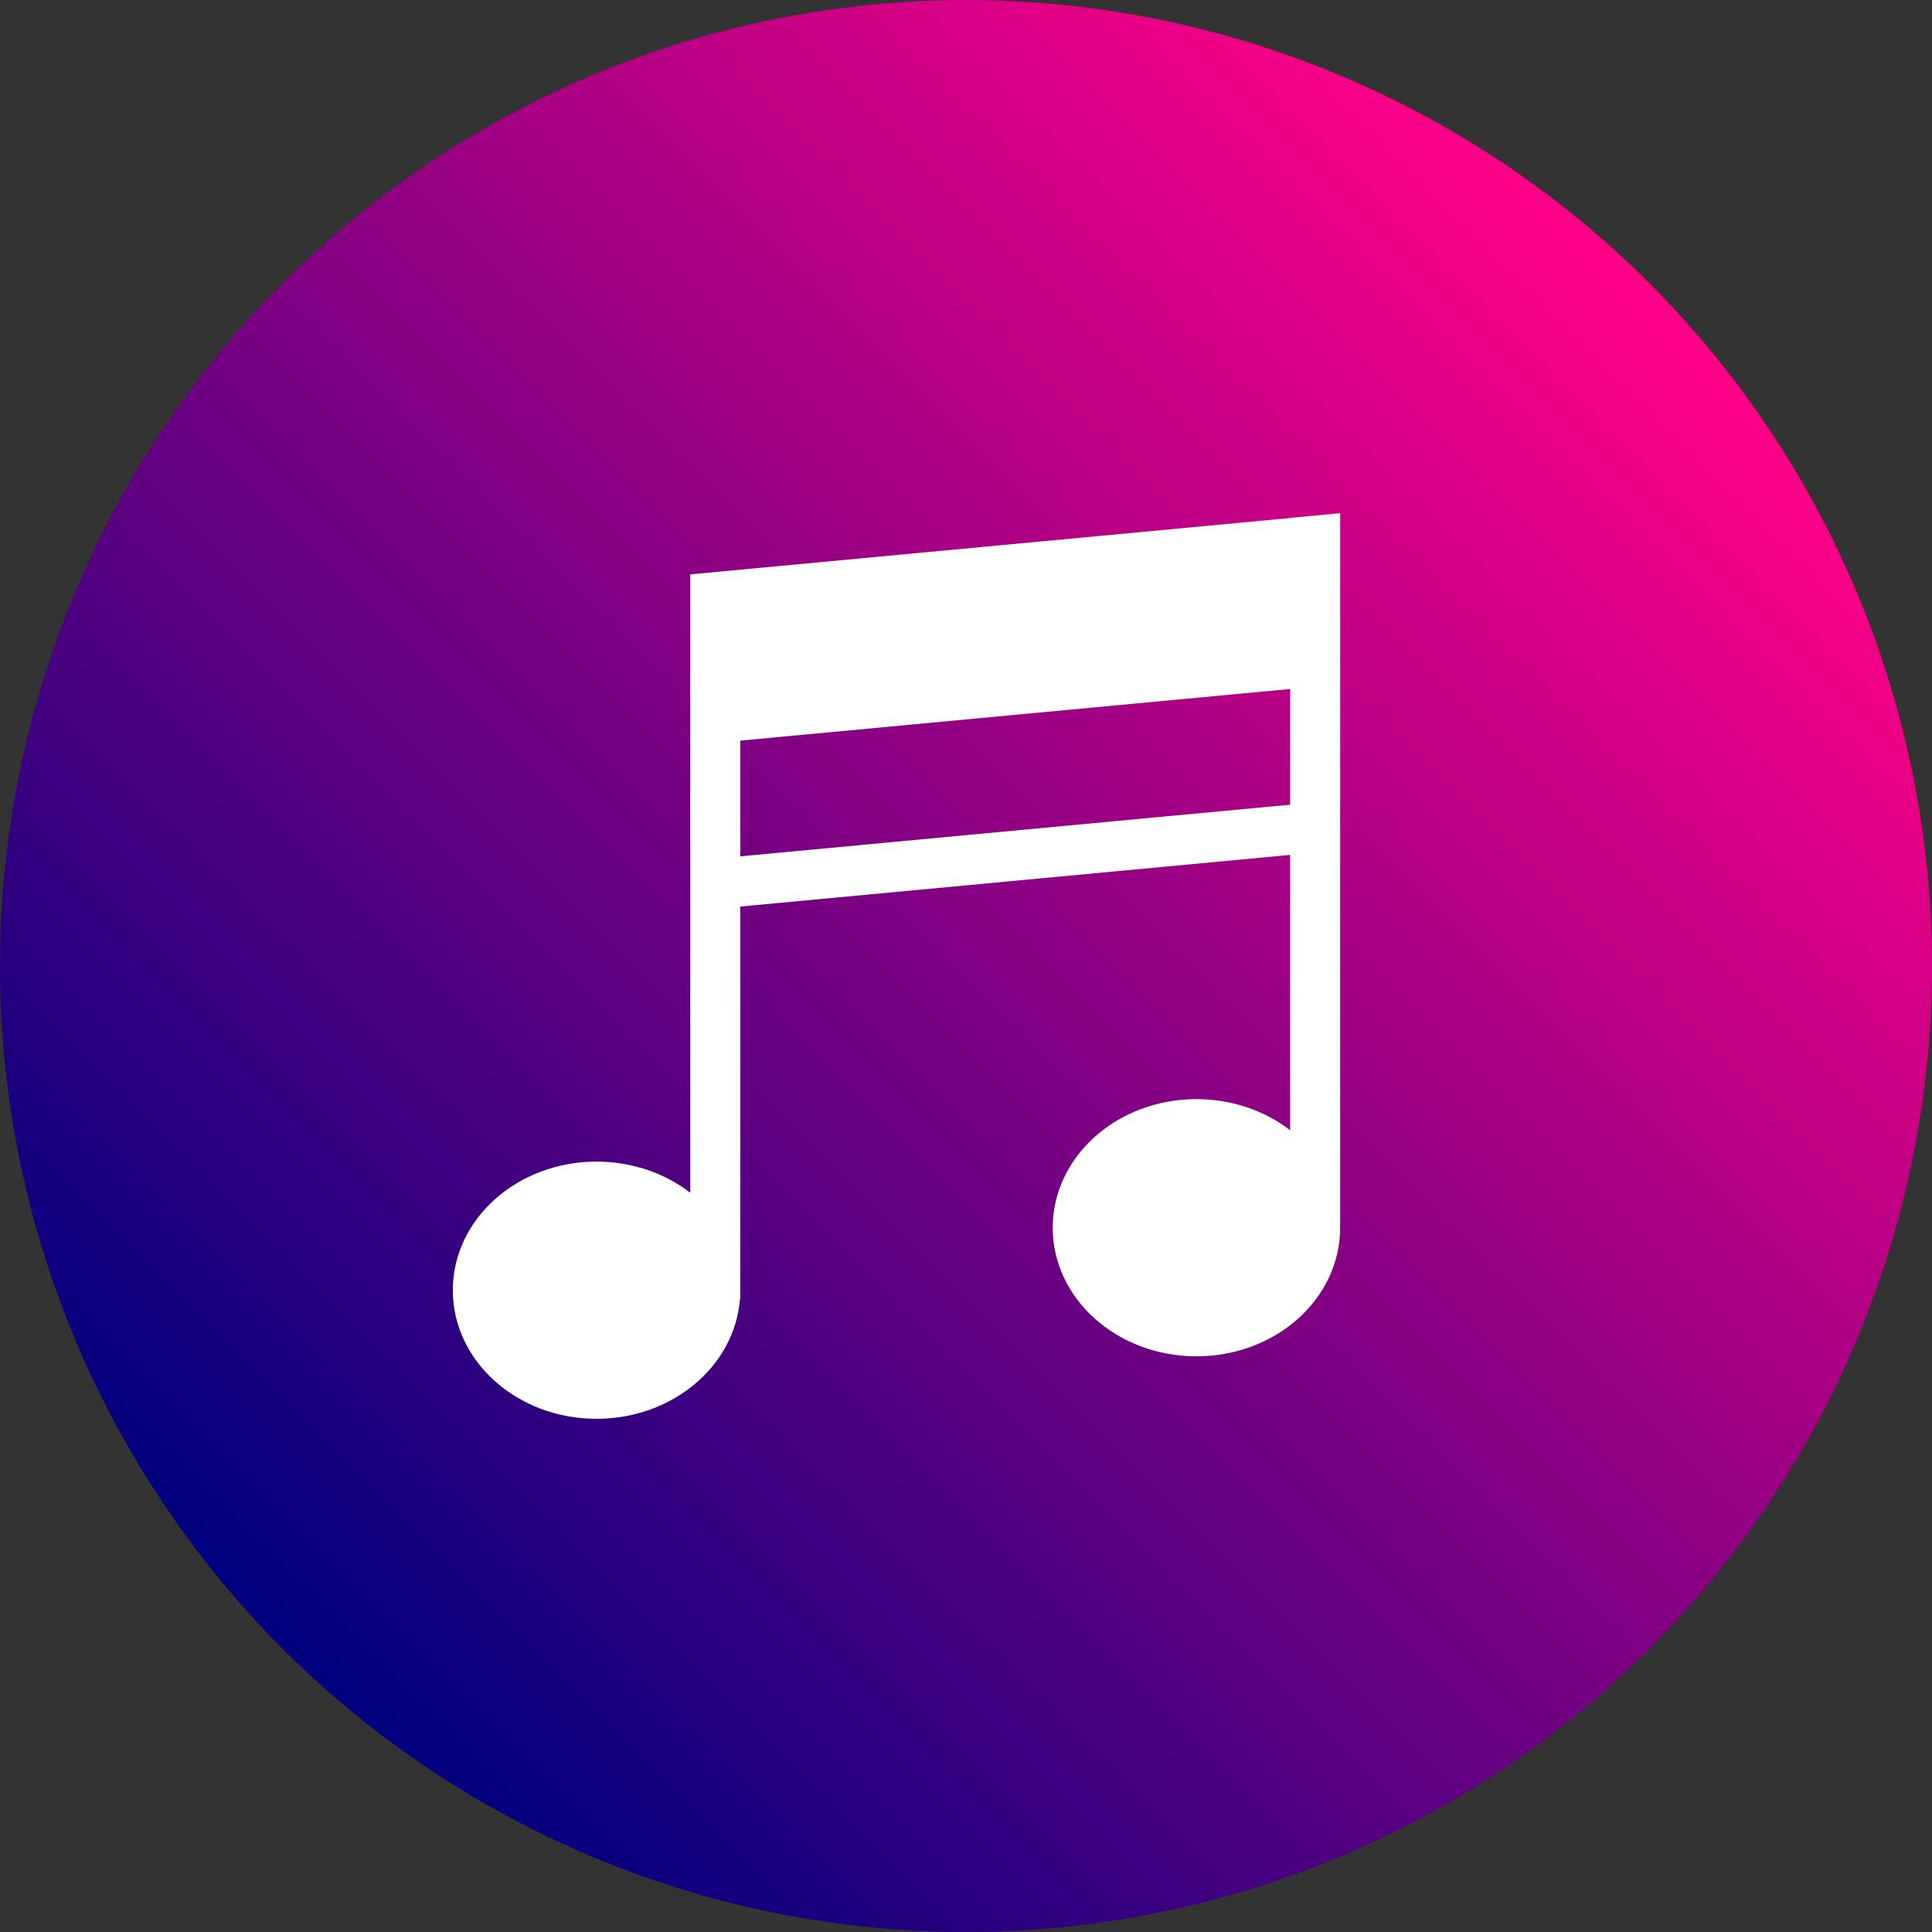
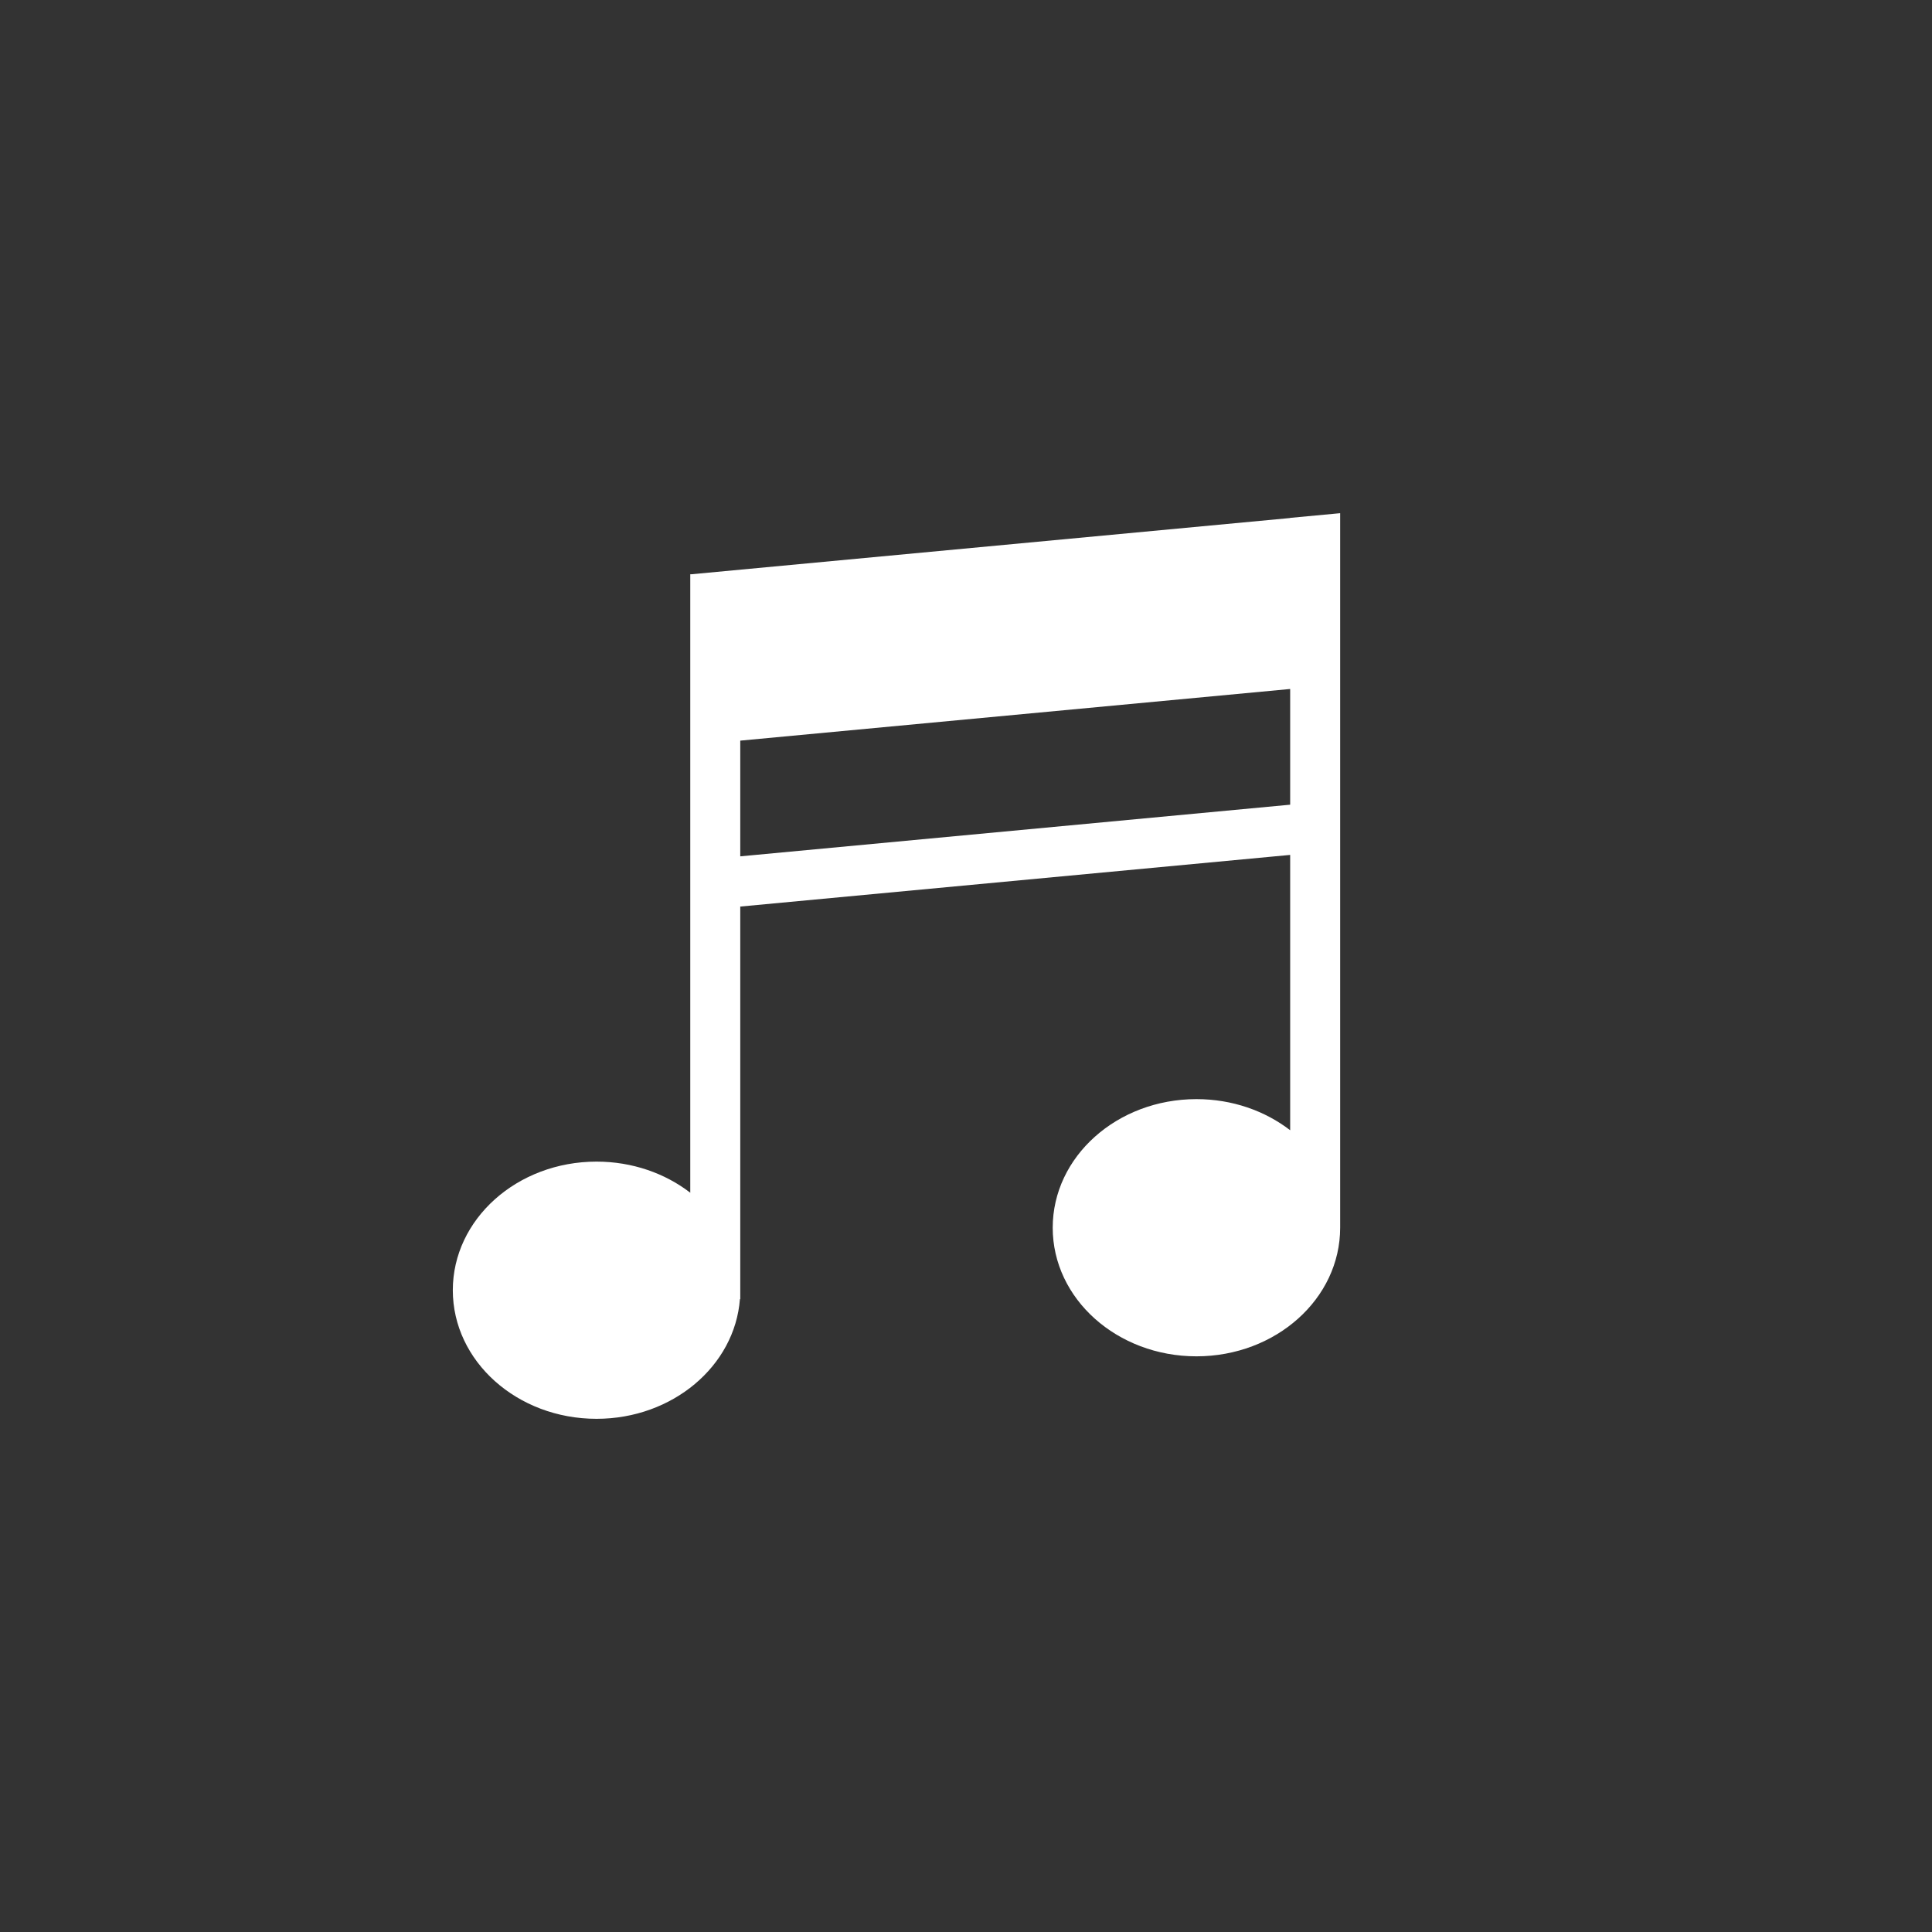
<svg xmlns="http://www.w3.org/2000/svg" width="128" height="128" viewBox="0 0 128 128" fill="none">
  <rect x="0" y="0" width="128" height="128" fill="#333333" stroke="none" />
-   <circle cx="64" cy="64" r="64" fill="url(#paint0_linear_661_7818)" />
-   <path fill-rule="evenodd" clip-rule="evenodd" d="M45.732 38.047V79.021C44.065 77.737 41.895 76.96 39.522 76.96C34.263 76.96 30 80.775 30 85.48C30 90.186 34.263 94 39.522 94C44.56 94 48.684 90.499 49.022 86.069H49.044V60.062L85.477 56.64V74.881C83.81 73.597 81.64 72.82 79.267 72.82C74.008 72.82 69.745 76.635 69.745 81.34C69.745 86.046 74.008 89.86 79.267 89.86C84.526 89.86 88.789 86.046 88.789 81.34C88.789 81.26 88.788 81.18 88.785 81.1H88.789V34L85.477 34.311V34.32L45.834 38.044H45.772L45.732 38.047ZM85.477 45.647V53.313L49.044 56.735V49.069L85.477 45.647Z" fill="white" />
+   <path fill-rule="evenodd" clip-rule="evenodd" d="M45.732 38.047V79.021C44.065 77.737 41.895 76.96 39.522 76.96C34.263 76.96 30 80.775 30 85.48C30 90.186 34.263 94 39.522 94C44.56 94 48.684 90.499 49.022 86.069H49.044V60.062L85.477 56.64V74.881C83.81 73.597 81.64 72.82 79.267 72.82C74.008 72.82 69.745 76.635 69.745 81.34C69.745 86.046 74.008 89.86 79.267 89.86C84.526 89.86 88.789 86.046 88.789 81.34H88.789V34L85.477 34.311V34.32L45.834 38.044H45.772L45.732 38.047ZM85.477 45.647V53.313L49.044 56.735V49.069L85.477 45.647Z" fill="white" />
  <defs>
    <linearGradient id="paint0_linear_661_7818" x1="19" y1="109" x2="109" y2="19" gradientUnits="userSpaceOnUse">
      <stop stop-color="#00007E" />
      <stop offset="1" stop-color="#FF0087" />
    </linearGradient>
  </defs>
</svg>